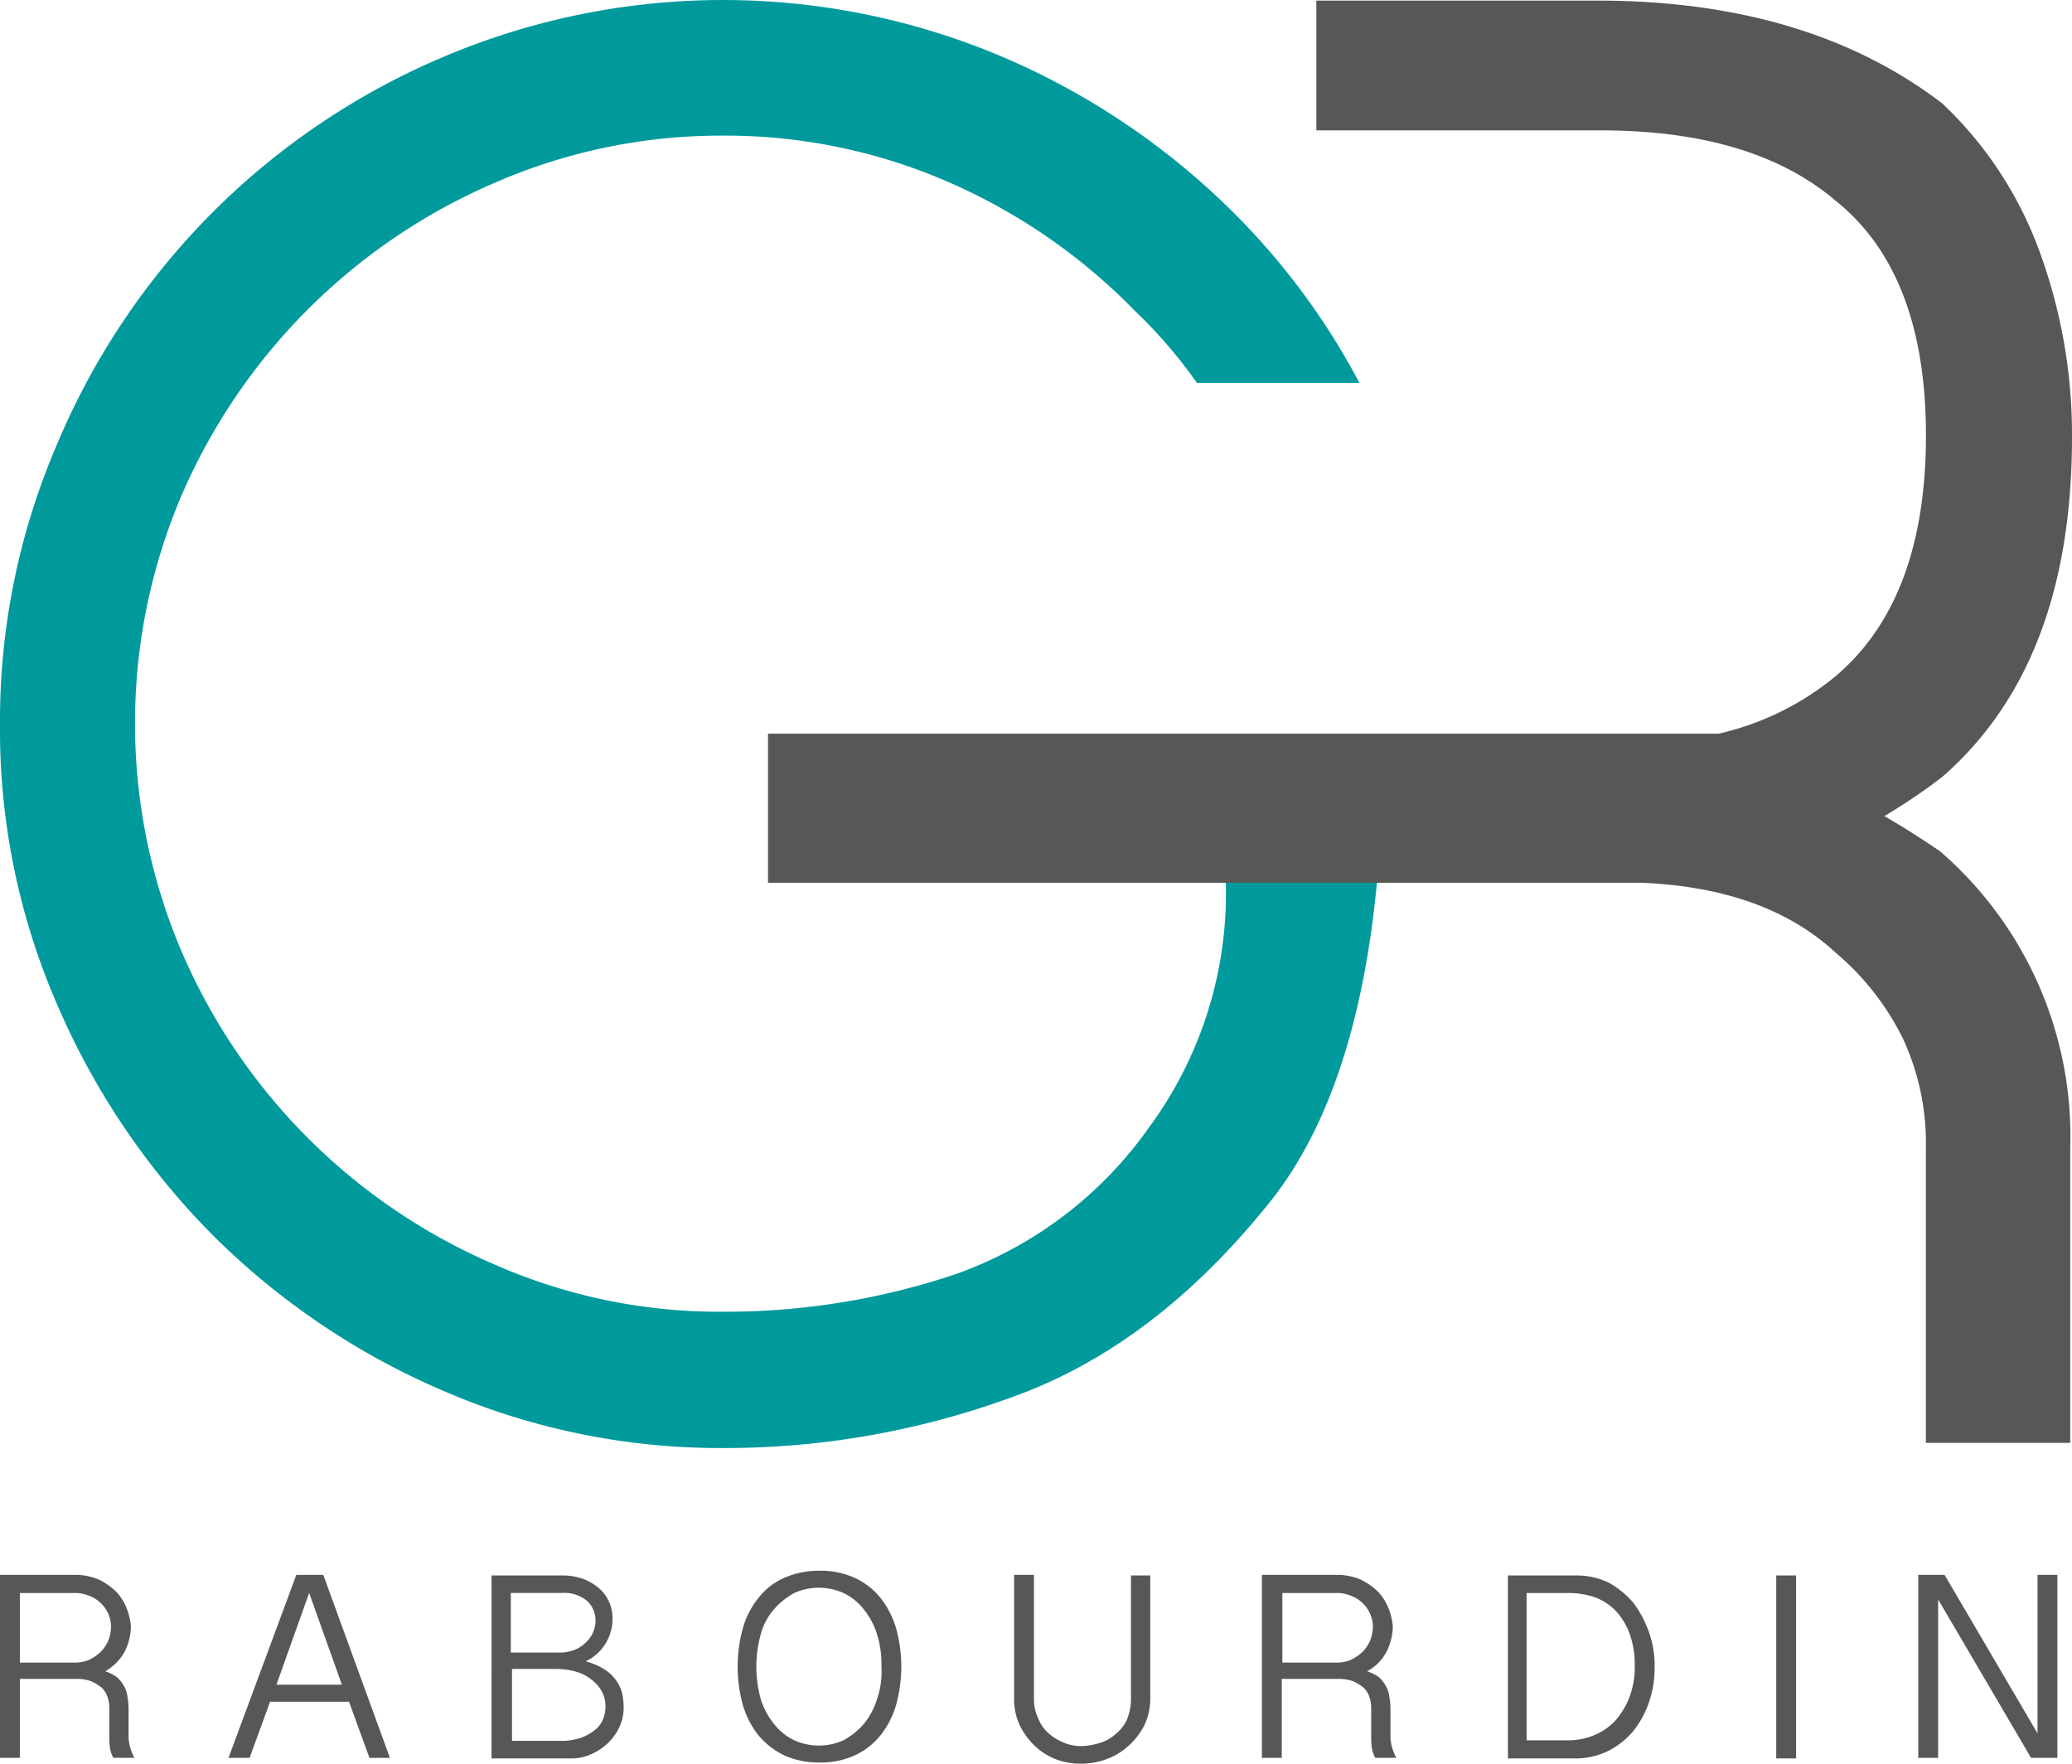
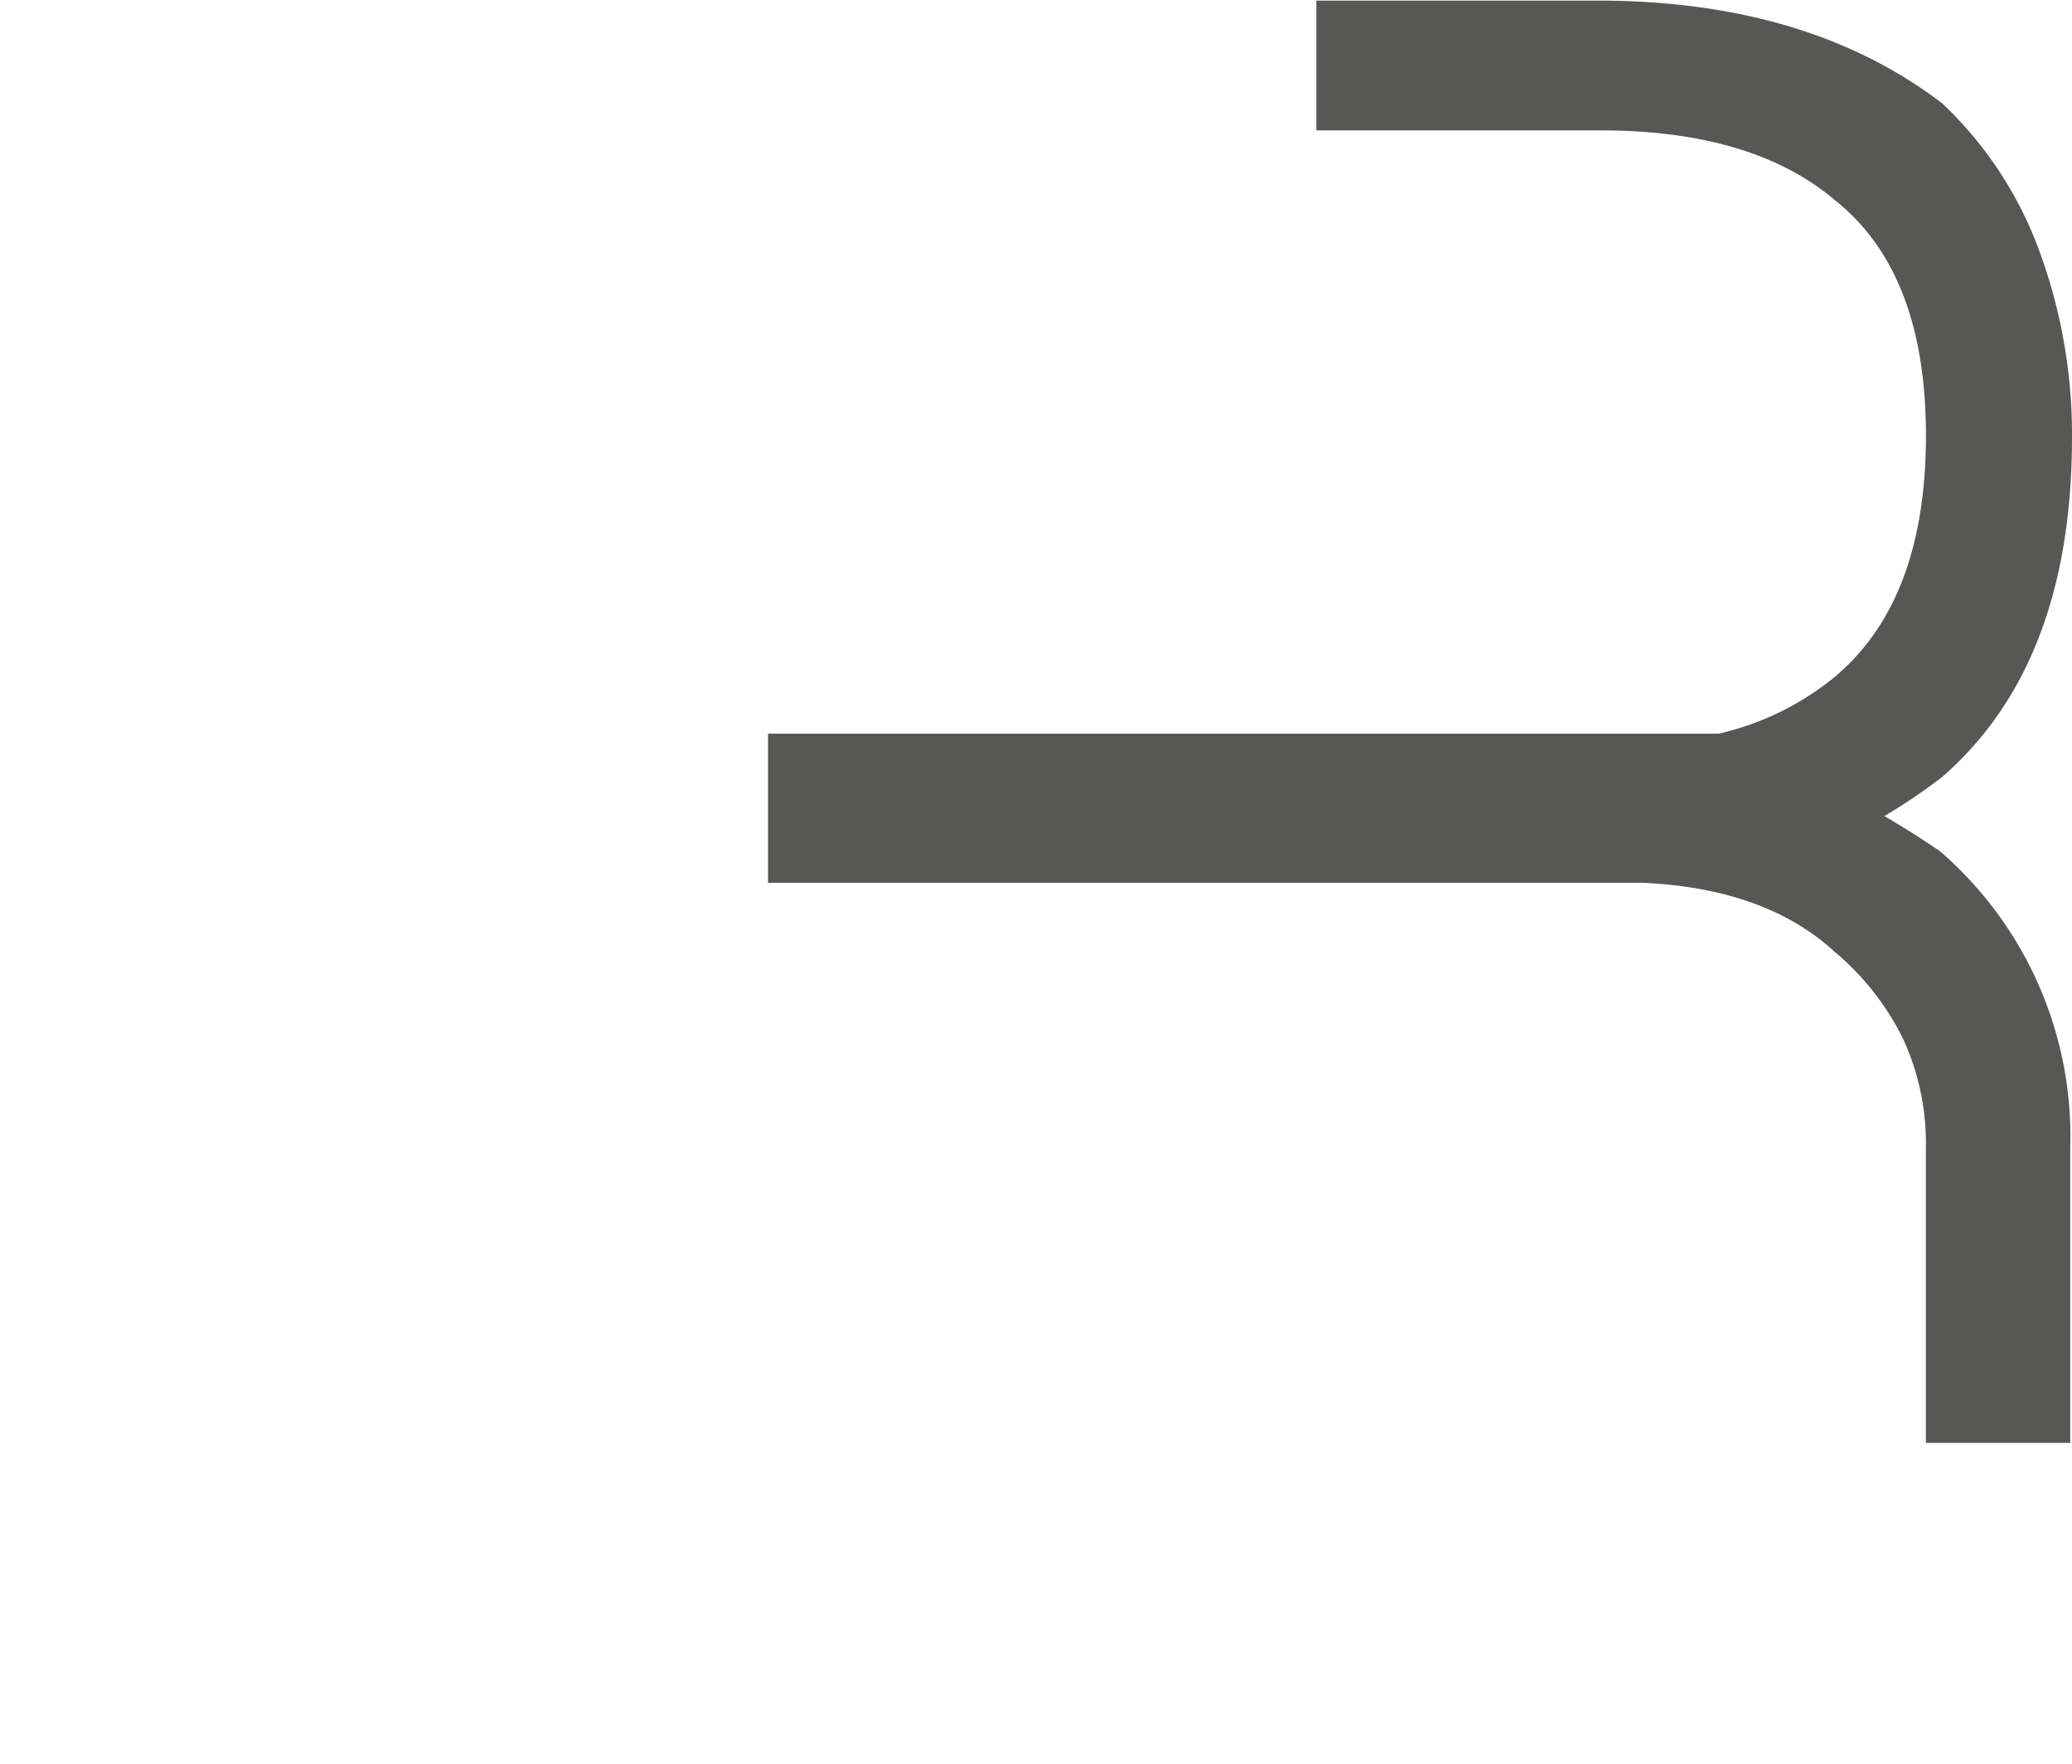
<svg xmlns="http://www.w3.org/2000/svg" viewBox="-2627 30 101.27 86.186">
  <defs>
    <style>
      .cls-1 {
        fill: #009a9d;
      }

      .cls-2 {
        fill: #575756;
      }
    </style>
  </defs>
  <g id="Groupe_39" data-name="Groupe 39" transform="translate(-2627 30.1)">
-     <path id="Tracé_35" data-name="Tracé 35" class="cls-1" d="M37.794,36.037v6.628H59.9a19.3,19.3,0,0,1-3.771,12.369,19.545,19.545,0,0,1-9.456,7.142A35.322,35.322,0,0,1,35.337,64a27.255,27.255,0,0,1-11.113-2.285A29.16,29.16,0,0,1,8.856,46.35a28.417,28.417,0,0,1,0-22.2A29.238,29.238,0,0,1,24.225,8.813,27.632,27.632,0,0,1,35.337,6.528,27.262,27.262,0,0,1,46.393,8.813,28.764,28.764,0,0,1,55.477,15.1,23.444,23.444,0,0,1,58.5,18.611h7.942A34.442,34.442,0,0,0,60.3,10.3,36.057,36.057,0,0,0,49.049,2.7a34.98,34.98,0,0,0-27.424,0A35.408,35.408,0,0,0,2.8,21.582,34.123,34.123,0,0,0,0,35.294,33.647,33.647,0,0,0,2.8,49.006a36.39,36.39,0,0,0,7.6,11.255,36.057,36.057,0,0,0,11.255,7.6,34.123,34.123,0,0,0,13.712,2.8,40.818,40.818,0,0,0,14.169-2.514q6.9-2.485,12.512-9.484t5.542-22.6h-29.8Z" />
    <path id="Tracé_36" data-name="Tracé 36" class="cls-2" d="M188.677,41.565c-.886-.6-1.771-1.171-2.714-1.714a28.812,28.812,0,0,0,2.828-1.914q6.342-5.528,6.342-16.6a26.018,26.018,0,0,0-1.6-9.113,18.76,18.76,0,0,0-4.742-7.2Q182.235.014,171.994,0H158.2V6.342h13.883q7.456,0,11.484,3.428c2.942,2.342,4.428,6.17,4.428,11.484,0,5.371-1.485,9.284-4.428,11.77a13.743,13.743,0,0,1-5.713,2.8H131.4v7.285h42.707c4,.171,7.17,1.286,9.456,3.4a13.066,13.066,0,0,1,3.314,4.228,12.145,12.145,0,0,1,1.114,5.342v14.4h7.056v-14.4A18.422,18.422,0,0,0,188.677,41.565Z" transform="translate(-93.863 -0.071)" />
    <g id="Groupe_38" data-name="Groupe 38" transform="translate(0 76.659)">
-       <path id="Tracé_37" data-name="Tracé 37" class="cls-2" d="M93.756,268.8v8.941h.971V270l4.542,7.742h1.286V268.8h-.971v7.742L95.042,268.8Zm-6.942,8.97h.971v-8.941h-.971Zm-12.2-8.084h2a4.075,4.075,0,0,1,1.314.2,2.763,2.763,0,0,1,1.028.657,3.342,3.342,0,0,1,.686,1.114,4.473,4.473,0,0,1,.257,1.6,4.1,4.1,0,0,1-.257,1.514,3.8,3.8,0,0,1-.686,1.143,2.9,2.9,0,0,1-1.028.714,3.268,3.268,0,0,1-1.314.257h-2Zm-.943,8.084h3.314a3.613,3.613,0,0,0,1.571-.343,3.926,3.926,0,0,0,1.228-.943,4.628,4.628,0,0,0,.8-1.428,5.12,5.12,0,0,0,.286-1.771,4.8,4.8,0,0,0-.286-1.714,5.311,5.311,0,0,0-.771-1.428,4.377,4.377,0,0,0-1.2-.971,3.65,3.65,0,0,0-1.6-.343H73.7v8.941Zm-11.027-8.084h2.714a1.727,1.727,0,0,1,.686.143,1.475,1.475,0,0,1,.543.343,1.6,1.6,0,0,1,.514,1.171,1.964,1.964,0,0,1-.143.686,1.83,1.83,0,0,1-.371.543,2.29,2.29,0,0,1-.543.371,1.7,1.7,0,0,1-.657.143H62.676v-3.4Zm5.228.771a2.515,2.515,0,0,0-.514-.828,3.262,3.262,0,0,0-.857-.6,2.951,2.951,0,0,0-1.171-.229H61.676v8.941h.971v-3.857h2.714a2.091,2.091,0,0,1,.771.114,2.242,2.242,0,0,1,.514.314,1.118,1.118,0,0,1,.286.457,1.618,1.618,0,0,1,.086.514v1.428a3.467,3.467,0,0,0,.029.514,1.365,1.365,0,0,0,.171.514h1.028a2.471,2.471,0,0,1-.2-.486,1.842,1.842,0,0,1-.086-.571v-1.371a3.873,3.873,0,0,0-.057-.571,1.365,1.365,0,0,0-.171-.514,1.618,1.618,0,0,0-.343-.429,2.129,2.129,0,0,0-.571-.286,2.305,2.305,0,0,0,.943-.943,2.822,2.822,0,0,0,.314-1.257,3.363,3.363,0,0,0-.2-.857M49.564,268.8v5.97a3.065,3.065,0,0,0,.286,1.4,3.473,3.473,0,0,0,.771,1.028,3.22,3.22,0,0,0,1.028.628,3.26,3.26,0,0,0,1.171.2,3.526,3.526,0,0,0,1.2-.2,3.18,3.18,0,0,0,1.086-.628,3.432,3.432,0,0,0,.8-1,3.03,3.03,0,0,0,.314-1.371v-6h-.943v6.056a2.708,2.708,0,0,1-.2,1,2.04,2.04,0,0,1-.571.714,1.97,1.97,0,0,1-.8.428,3.185,3.185,0,0,1-.886.143,2.152,2.152,0,0,1-.828-.171,2.483,2.483,0,0,1-.743-.457,1.933,1.933,0,0,1-.514-.743,2.192,2.192,0,0,1-.2-.971V268.8Zm-6.713,6.113a3.442,3.442,0,0,1-.657,1.2,3.617,3.617,0,0,1-.971.771,2.928,2.928,0,0,1-2.4,0,2.768,2.768,0,0,1-.971-.771,3.721,3.721,0,0,1-.657-1.2,5.915,5.915,0,0,1,0-3.257,3.038,3.038,0,0,1,.657-1.2,3.618,3.618,0,0,1,.971-.771,2.928,2.928,0,0,1,2.4,0,2.768,2.768,0,0,1,.971.771,3.721,3.721,0,0,1,.657,1.2,4.882,4.882,0,0,1,.229,1.628,4.087,4.087,0,0,1-.229,1.628m.943-3.514a4.323,4.323,0,0,0-.771-1.485,3.471,3.471,0,0,0-1.257-.971,3.989,3.989,0,0,0-1.714-.343,4.174,4.174,0,0,0-1.714.343,3.247,3.247,0,0,0-1.257.971,4.08,4.08,0,0,0-.771,1.485,7.042,7.042,0,0,0,0,3.771,4.323,4.323,0,0,0,.771,1.485,3.814,3.814,0,0,0,1.257.971,4.08,4.08,0,0,0,1.714.343,3.989,3.989,0,0,0,1.714-.343,3.471,3.471,0,0,0,1.257-.971,4.323,4.323,0,0,0,.771-1.485,7.042,7.042,0,0,0,0-3.771m-18.8,2h2.2a3.515,3.515,0,0,1,1,.143,2.063,2.063,0,0,1,.743.4,1.852,1.852,0,0,1,.486.571,1.521,1.521,0,0,1,.171.686,1.7,1.7,0,0,1-.171.771,1.4,1.4,0,0,1-.486.514,2.333,2.333,0,0,1-.657.314,3.1,3.1,0,0,1-.714.114H25.025V273.4Zm0-3.714h2.457a1.743,1.743,0,0,1,1.257.4,1.313,1.313,0,0,1,.4.971,1.535,1.535,0,0,1-.143.6,1.57,1.57,0,0,1-.371.486,1.6,1.6,0,0,1-.571.343,2.03,2.03,0,0,1-.743.114H24.967v-2.914Zm-.971,8.084H27.91a2.277,2.277,0,0,0,.971-.2,2.777,2.777,0,0,0,.828-.543,2.716,2.716,0,0,0,.571-.8,2.278,2.278,0,0,0,.2-.971,3.051,3.051,0,0,0-.086-.714,1.857,1.857,0,0,0-.314-.628,1.991,1.991,0,0,0-.571-.514,3.178,3.178,0,0,0-.886-.371,2.292,2.292,0,0,0,1.314-2.114,1.917,1.917,0,0,0-.171-.8,1.879,1.879,0,0,0-.486-.657A2.624,2.624,0,0,0,28.51,269a2.988,2.988,0,0,0-1.028-.171H24.025Zm-7.313-3.6h-3.2l1.6-4.485ZM14.483,268.8l-3.314,8.941H12.2l1-2.742h3.857l1,2.742h1L15.8,268.8Zm-13.512.886H3.685a1.727,1.727,0,0,1,.686.143,1.475,1.475,0,0,1,.543.343,1.6,1.6,0,0,1,.514,1.171,1.964,1.964,0,0,1-.143.686,1.83,1.83,0,0,1-.371.543,2.29,2.29,0,0,1-.543.371,1.7,1.7,0,0,1-.657.143H.971Zm5.228.771a2.515,2.515,0,0,0-.514-.828,3.262,3.262,0,0,0-.857-.6,2.951,2.951,0,0,0-1.171-.229H0v8.941H.971v-3.857H3.685a2.091,2.091,0,0,1,.771.114,2.242,2.242,0,0,1,.514.314,1.118,1.118,0,0,1,.286.457,1.618,1.618,0,0,1,.086.514v1.428a3.466,3.466,0,0,0,.029.514,1.365,1.365,0,0,0,.171.514H6.57a2.472,2.472,0,0,1-.2-.486,1.842,1.842,0,0,1-.086-.571v-1.371a3.872,3.872,0,0,0-.057-.571,1.365,1.365,0,0,0-.171-.514,1.618,1.618,0,0,0-.343-.429,2.129,2.129,0,0,0-.571-.286,2.49,2.49,0,0,0,.943-.943,2.822,2.822,0,0,0,.314-1.257,3.363,3.363,0,0,0-.2-.857" transform="translate(0 -268.6)" />
-     </g>
+       </g>
  </g>
</svg>